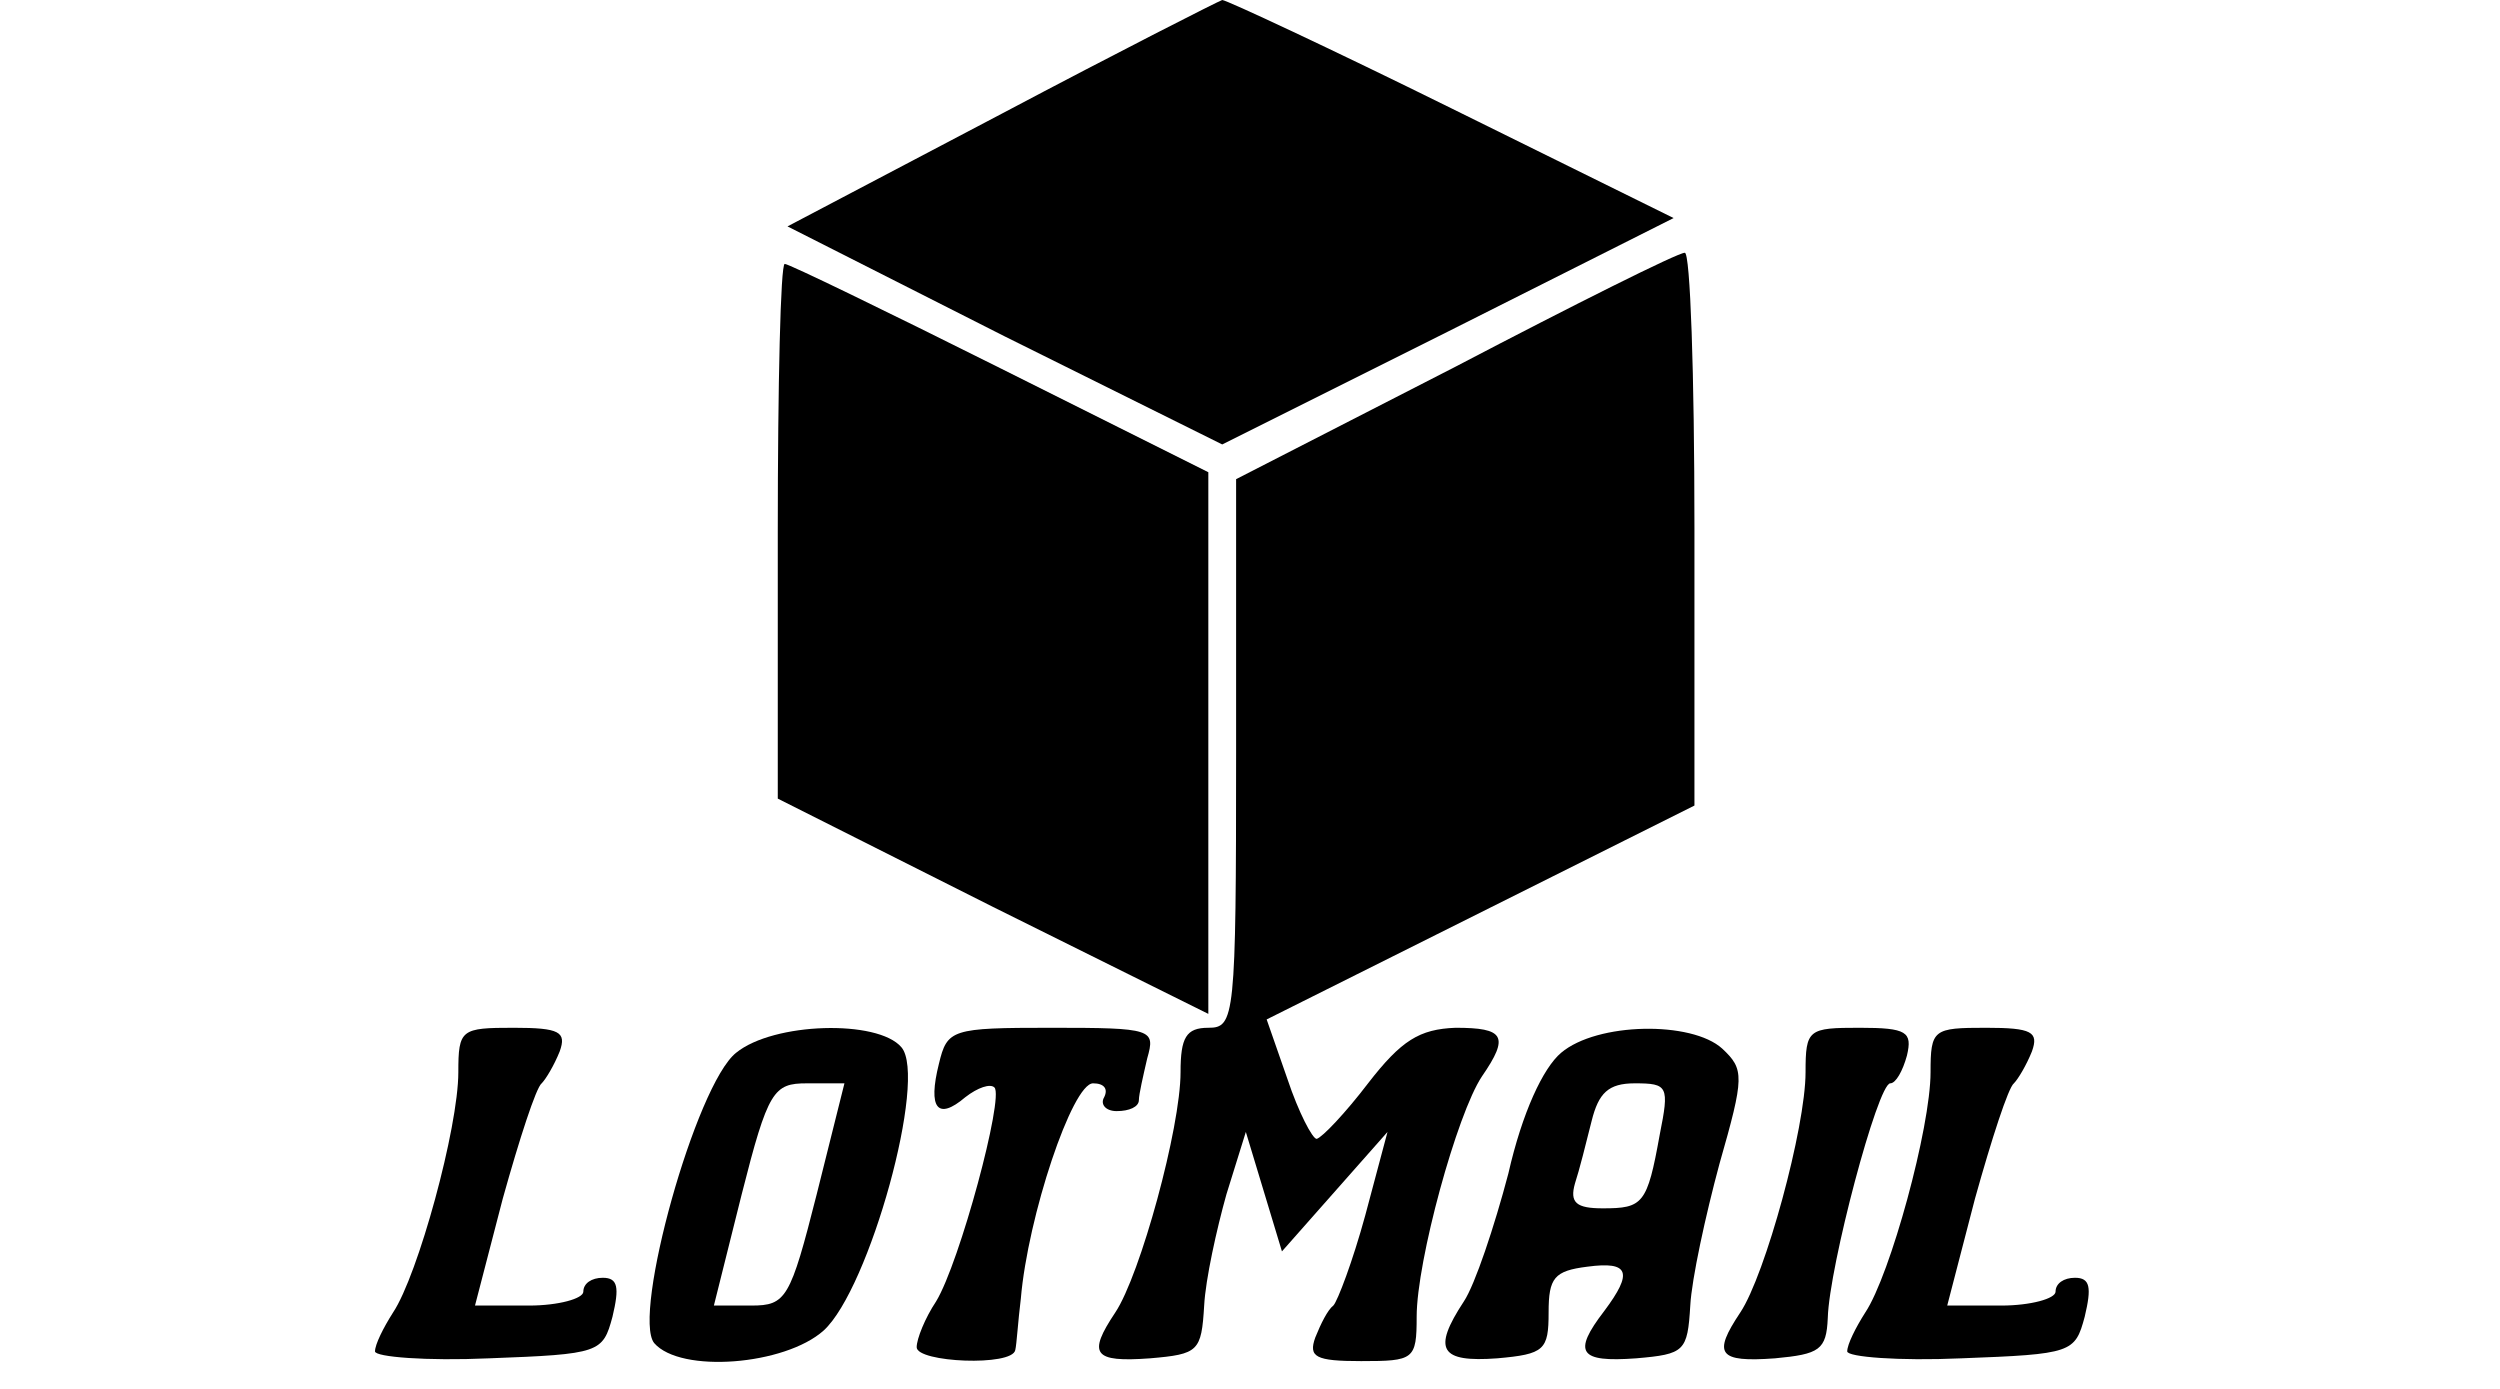
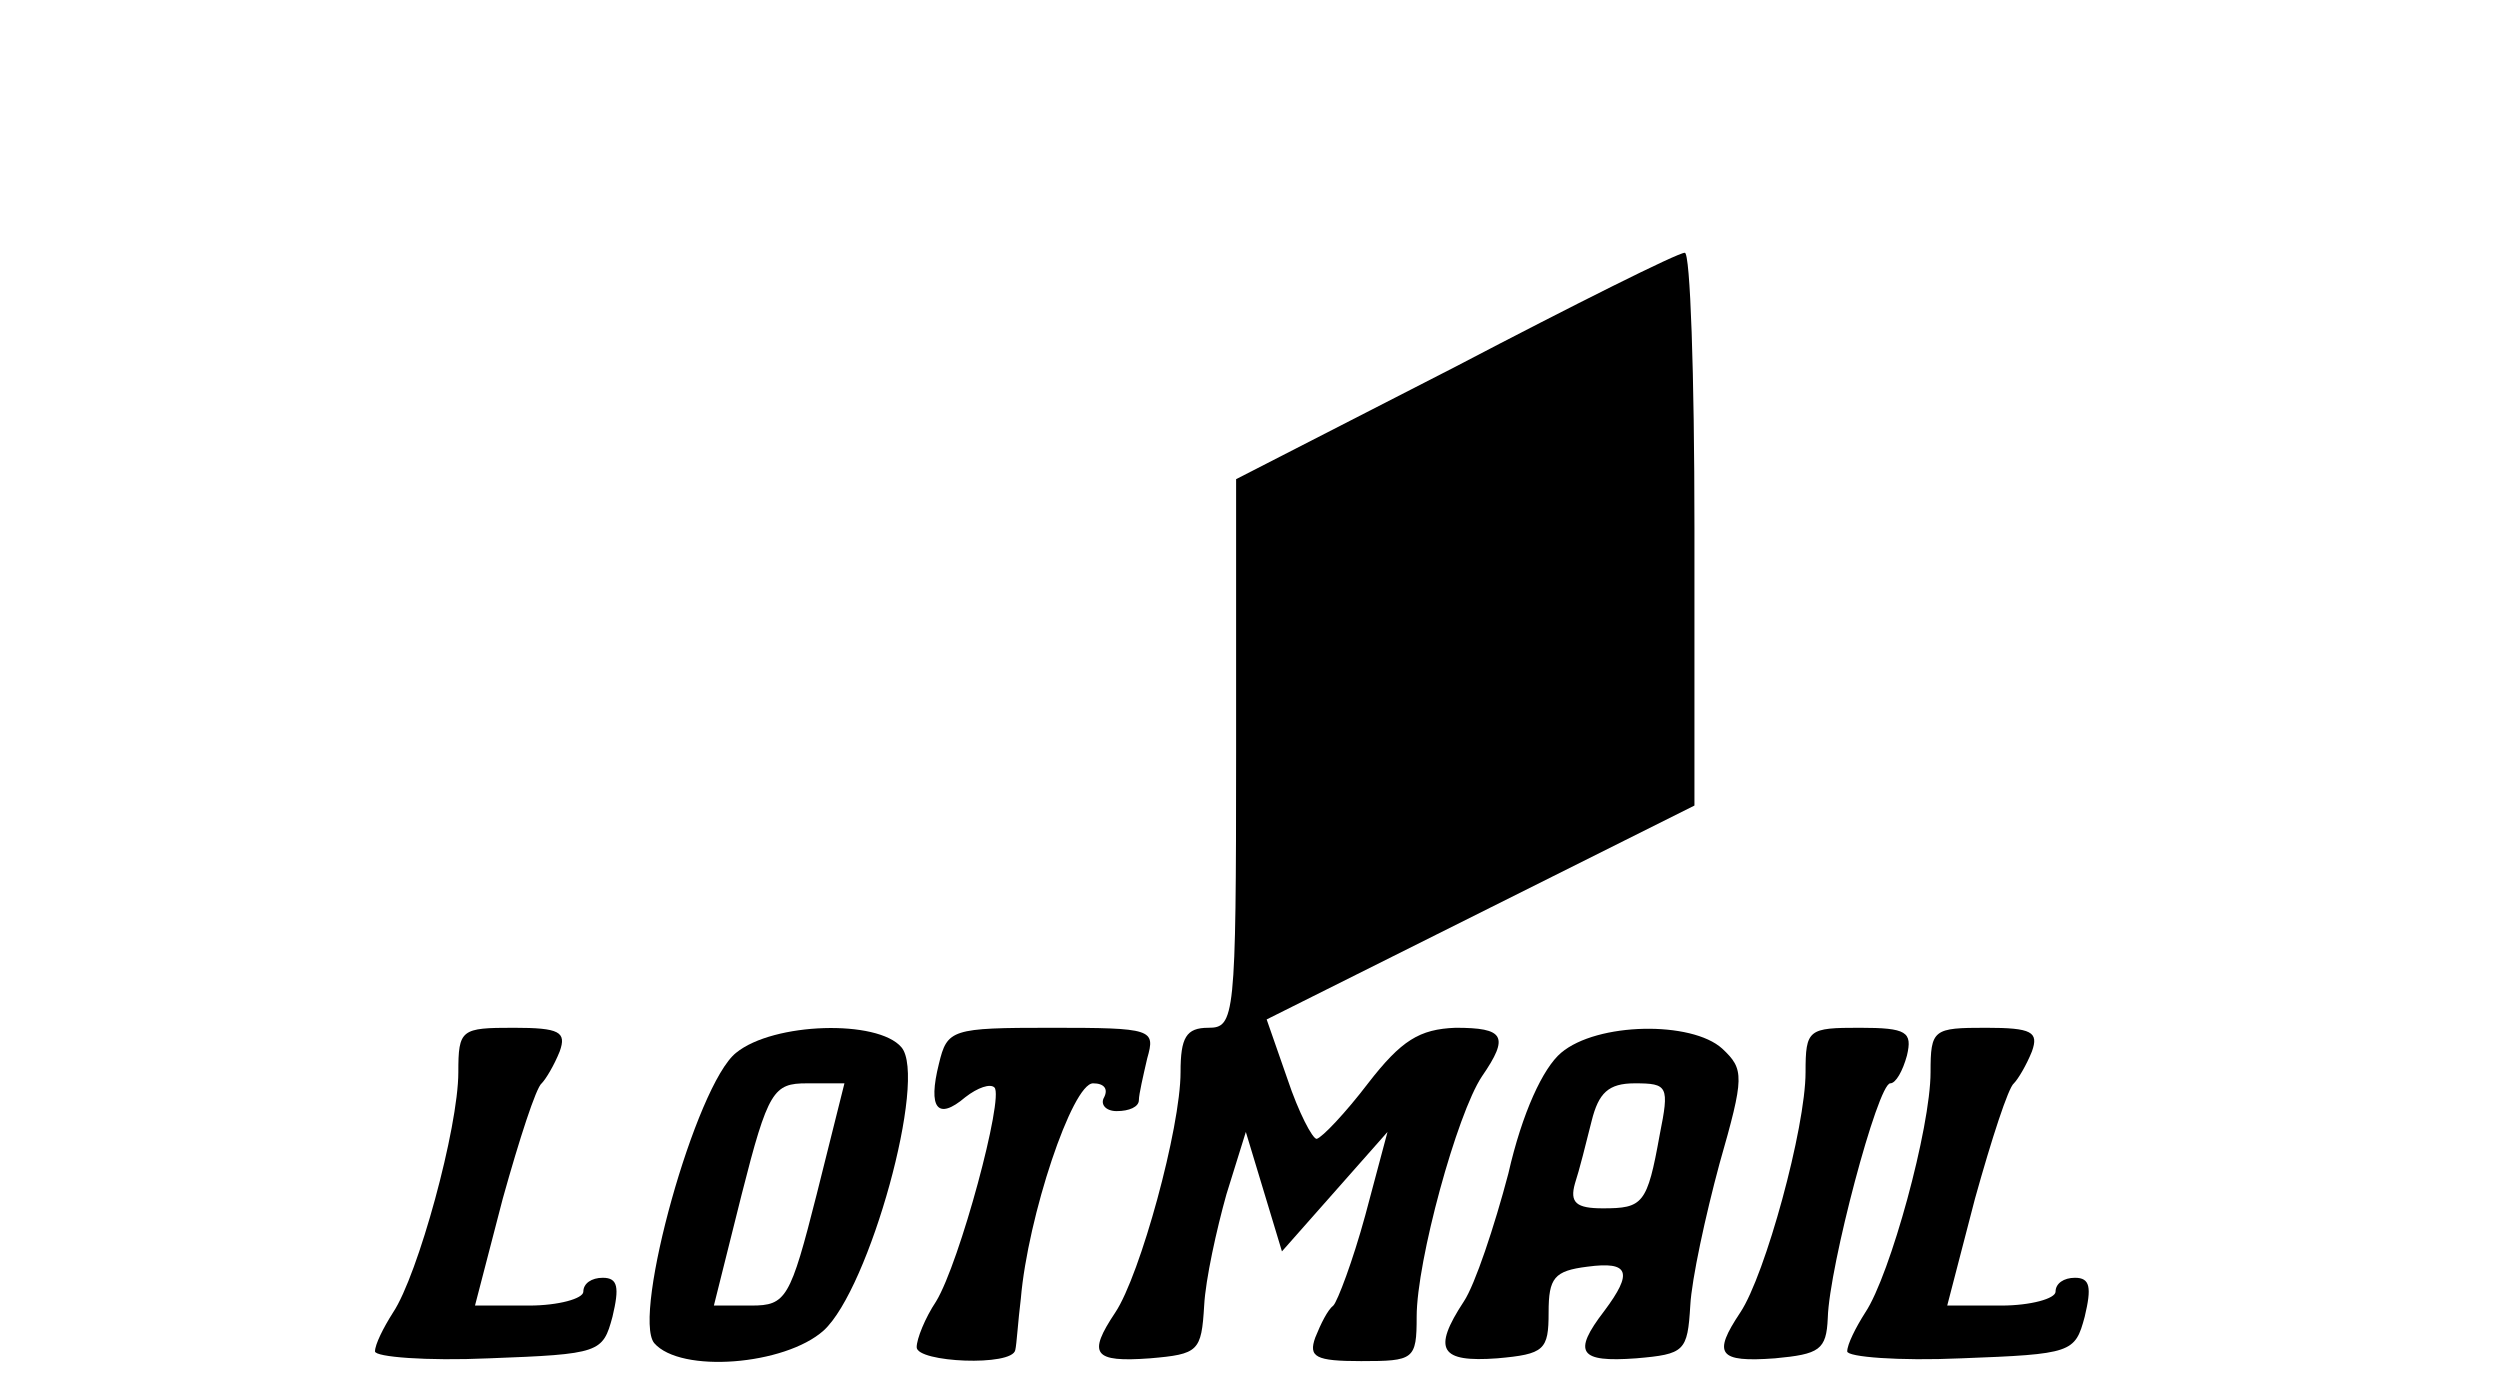
<svg xmlns="http://www.w3.org/2000/svg" version="1.0" width="180pt" height="100pt" viewBox="0 0 180 100" preserveAspectRatio="xMidYMid meet">
  <g transform="translate(0,100) scale(0.1,-0.1)" fill="#000000" stroke="none">
-     <path d="M721 918 l-154 -81 156 -79 157 -78 162 81 163 82 -160 79 c-87 43 -162 78 -165 78 -3 -1 -74 -37 -159 -82z" />
    <path d="M1048 736 l-158 -81 0 -197 c0 -191 -1 -198 -20 -198 -16 0 -20 -7 -20 -32 0 -40 -29 -146 -47 -173 -20 -30 -16 -36 25 -33 35 3 37 5 39 38 1 19 9 55 16 80 l14 45 13 -43 13 -43 38 43 38 43 -16 -60 c-9 -33 -20 -62 -23 -65 -4 -3 -9 -13 -13 -23 -5 -14 0 -17 33 -17 38 0 40 1 40 32 0 40 29 146 47 173 20 29 16 35 -19 35 -26 -1 -39 -9 -63 -40 -16 -21 -33 -39 -37 -40 -3 0 -13 19 -21 43 l-15 43 154 77 154 77 0 200 c0 110 -3 199 -7 198 -5 0 -79 -37 -165 -82z" />
-     <path d="M560 617 l0 -192 155 -78 155 -77 0 195 0 195 -150 75 c-82 41 -152 75 -155 75 -3 0 -5 -87 -5 -193z" />
    <path d="M330 228 c0 -40 -29 -146 -47 -173 -7 -11 -13 -23 -13 -28 0 -4 37 -7 82 -5 80 3 82 4 89 30 5 21 4 28 -7 28 -8 0 -14 -4 -14 -10 0 -5 -18 -10 -39 -10 l-39 0 20 77 c12 43 24 80 28 83 3 3 9 13 13 23 5 14 0 17 -33 17 -38 0 -40 -1 -40 -32z" />
    <path d="M530 242 c-29 -23 -75 -189 -59 -209 19 -22 94 -16 122 9 33 30 75 182 56 204 -17 20 -92 18 -119 -4z m58 -102 c-19 -75 -22 -80 -47 -80 l-27 0 20 80 c19 75 23 80 47 80 l27 0 -20 -80z" />
    <path d="M676 234 c-8 -32 -1 -41 19 -24 9 7 18 10 21 7 7 -7 -25 -126 -42 -154 -8 -12 -14 -27 -14 -33 0 -11 69 -14 71 -2 1 4 2 21 4 37 5 59 37 155 52 155 8 0 11 -4 8 -10 -3 -5 1 -10 9 -10 9 0 16 3 16 8 0 4 3 17 6 30 6 21 4 22 -69 22 -72 0 -75 -1 -81 -26z" />
    <path d="M1124 242 c-13 -11 -28 -43 -38 -87 -10 -38 -24 -80 -32 -92 -23 -35 -17 -44 24 -41 34 3 37 6 37 33 0 25 4 30 28 33 30 4 33 -4 12 -32 -23 -30 -18 -37 23 -34 35 3 37 5 39 38 1 19 11 65 21 102 18 63 18 68 2 83 -22 20 -90 19 -116 -3z m71 -59 c-9 -50 -12 -53 -41 -53 -19 0 -24 4 -20 18 3 9 8 29 12 45 5 20 12 27 31 27 24 0 25 -2 18 -37z" />
    <path d="M1300 228 c0 -40 -29 -146 -47 -173 -20 -30 -16 -36 25 -33 32 3 37 6 38 29 1 37 36 169 45 169 4 0 9 9 12 20 4 17 0 20 -34 20 -37 0 -39 -1 -39 -32z" />
    <path d="M1390 228 c0 -40 -29 -146 -47 -173 -7 -11 -13 -23 -13 -28 0 -4 37 -7 82 -5 80 3 82 4 89 30 5 21 4 28 -7 28 -8 0 -14 -4 -14 -10 0 -5 -18 -10 -39 -10 l-39 0 20 77 c12 43 24 80 28 83 3 3 9 13 13 23 5 14 0 17 -33 17 -38 0 -40 -1 -40 -32z" />
  </g>
</svg>